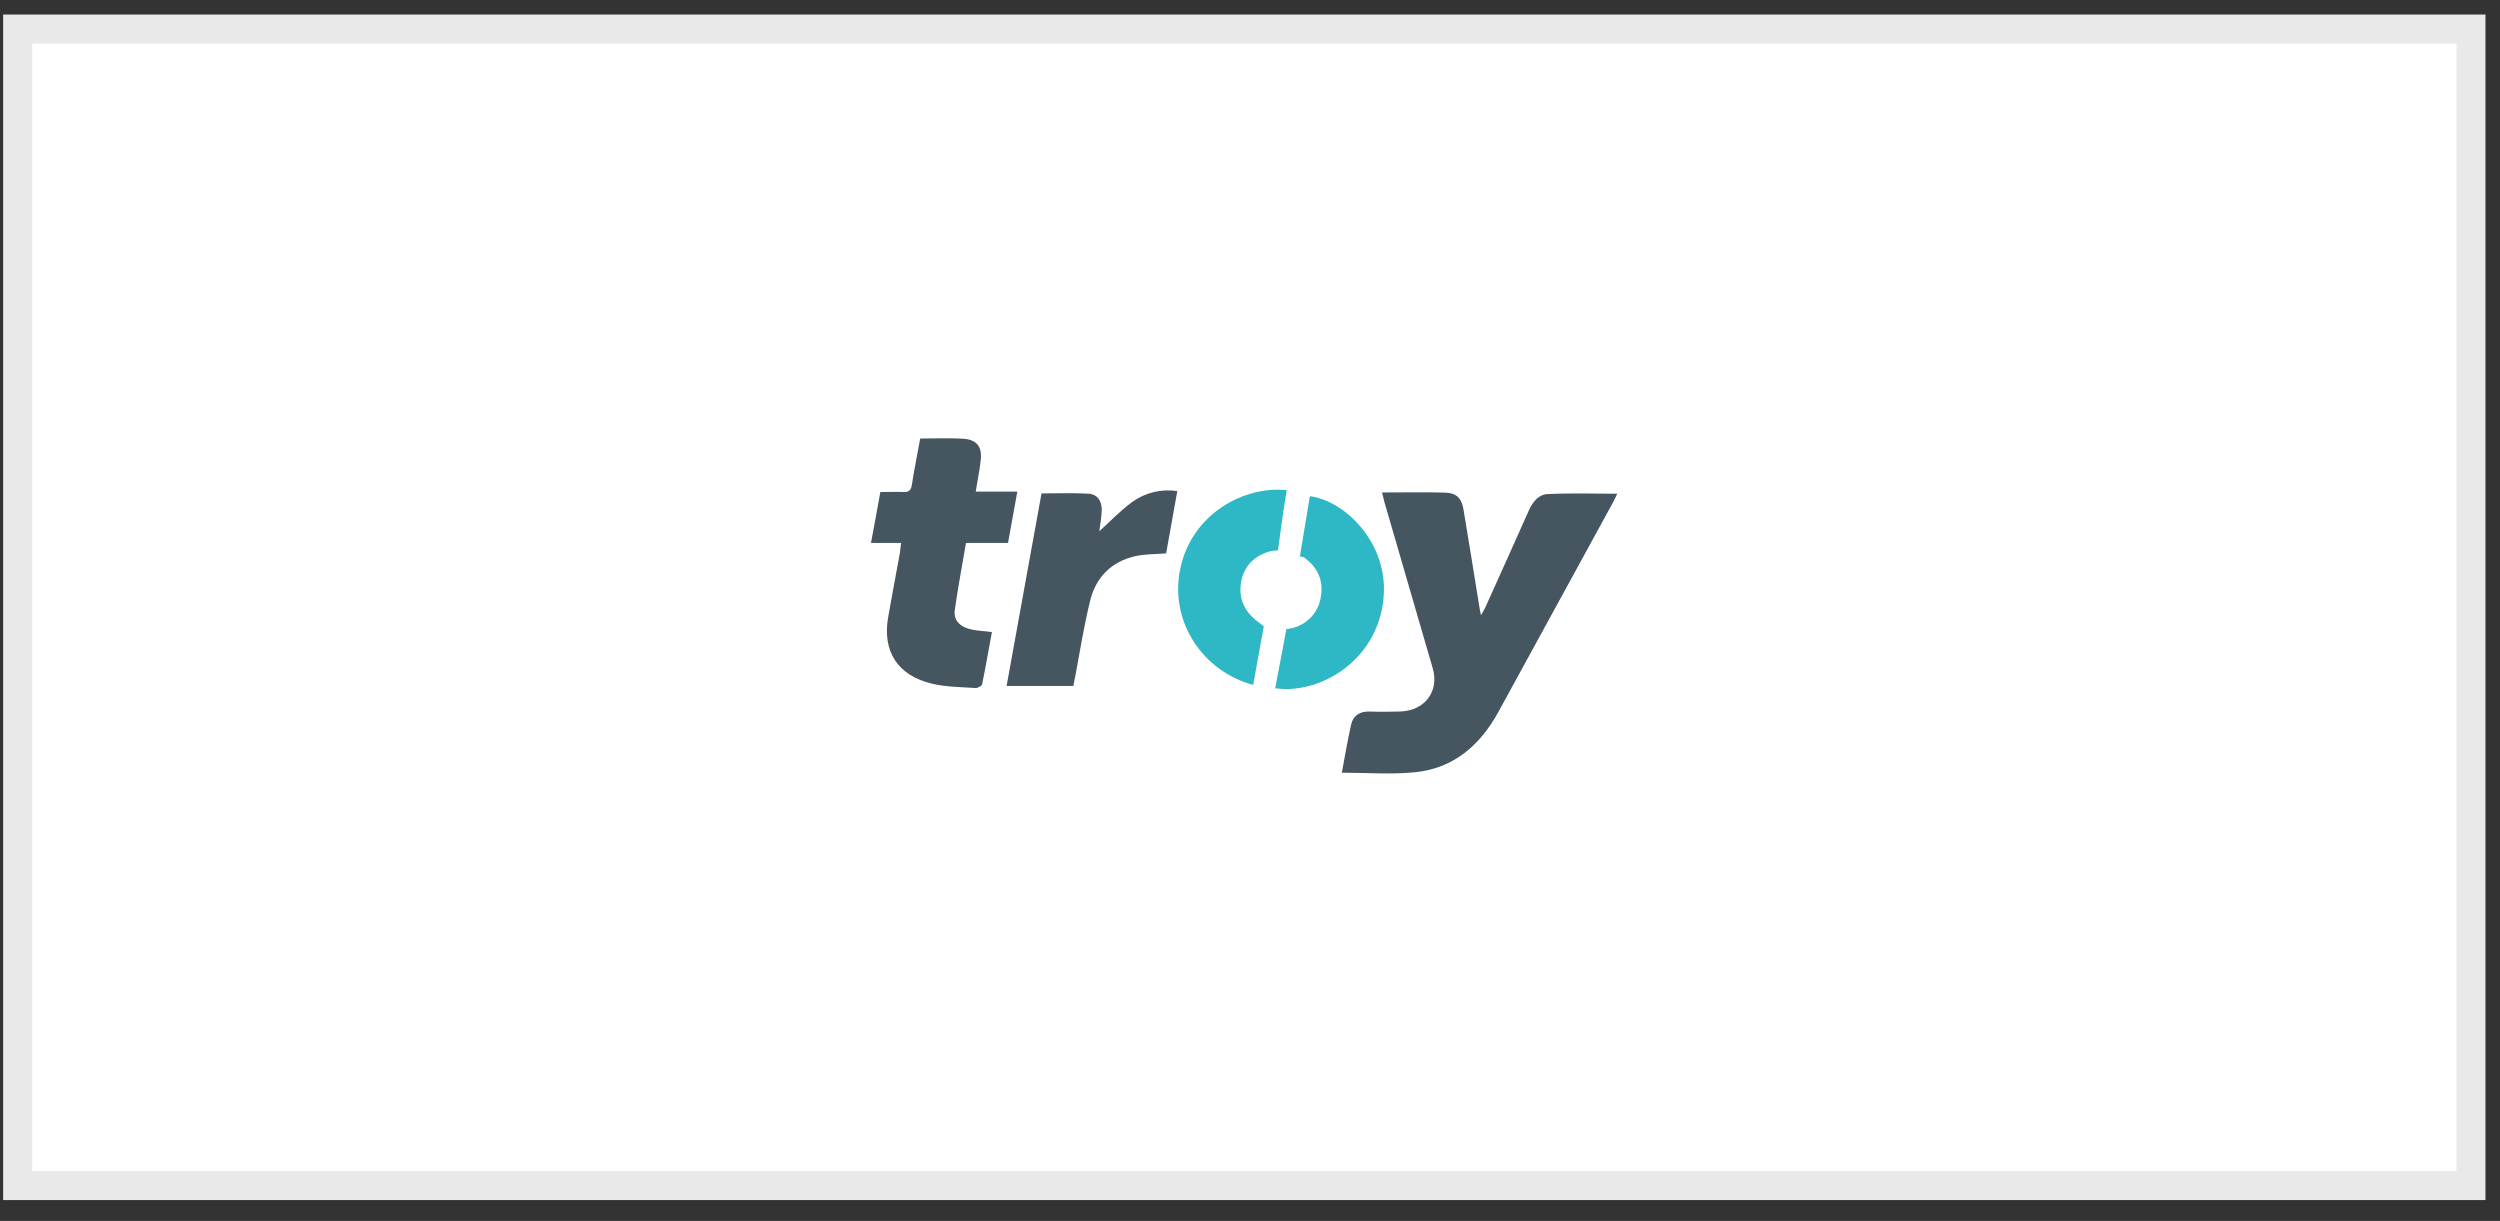
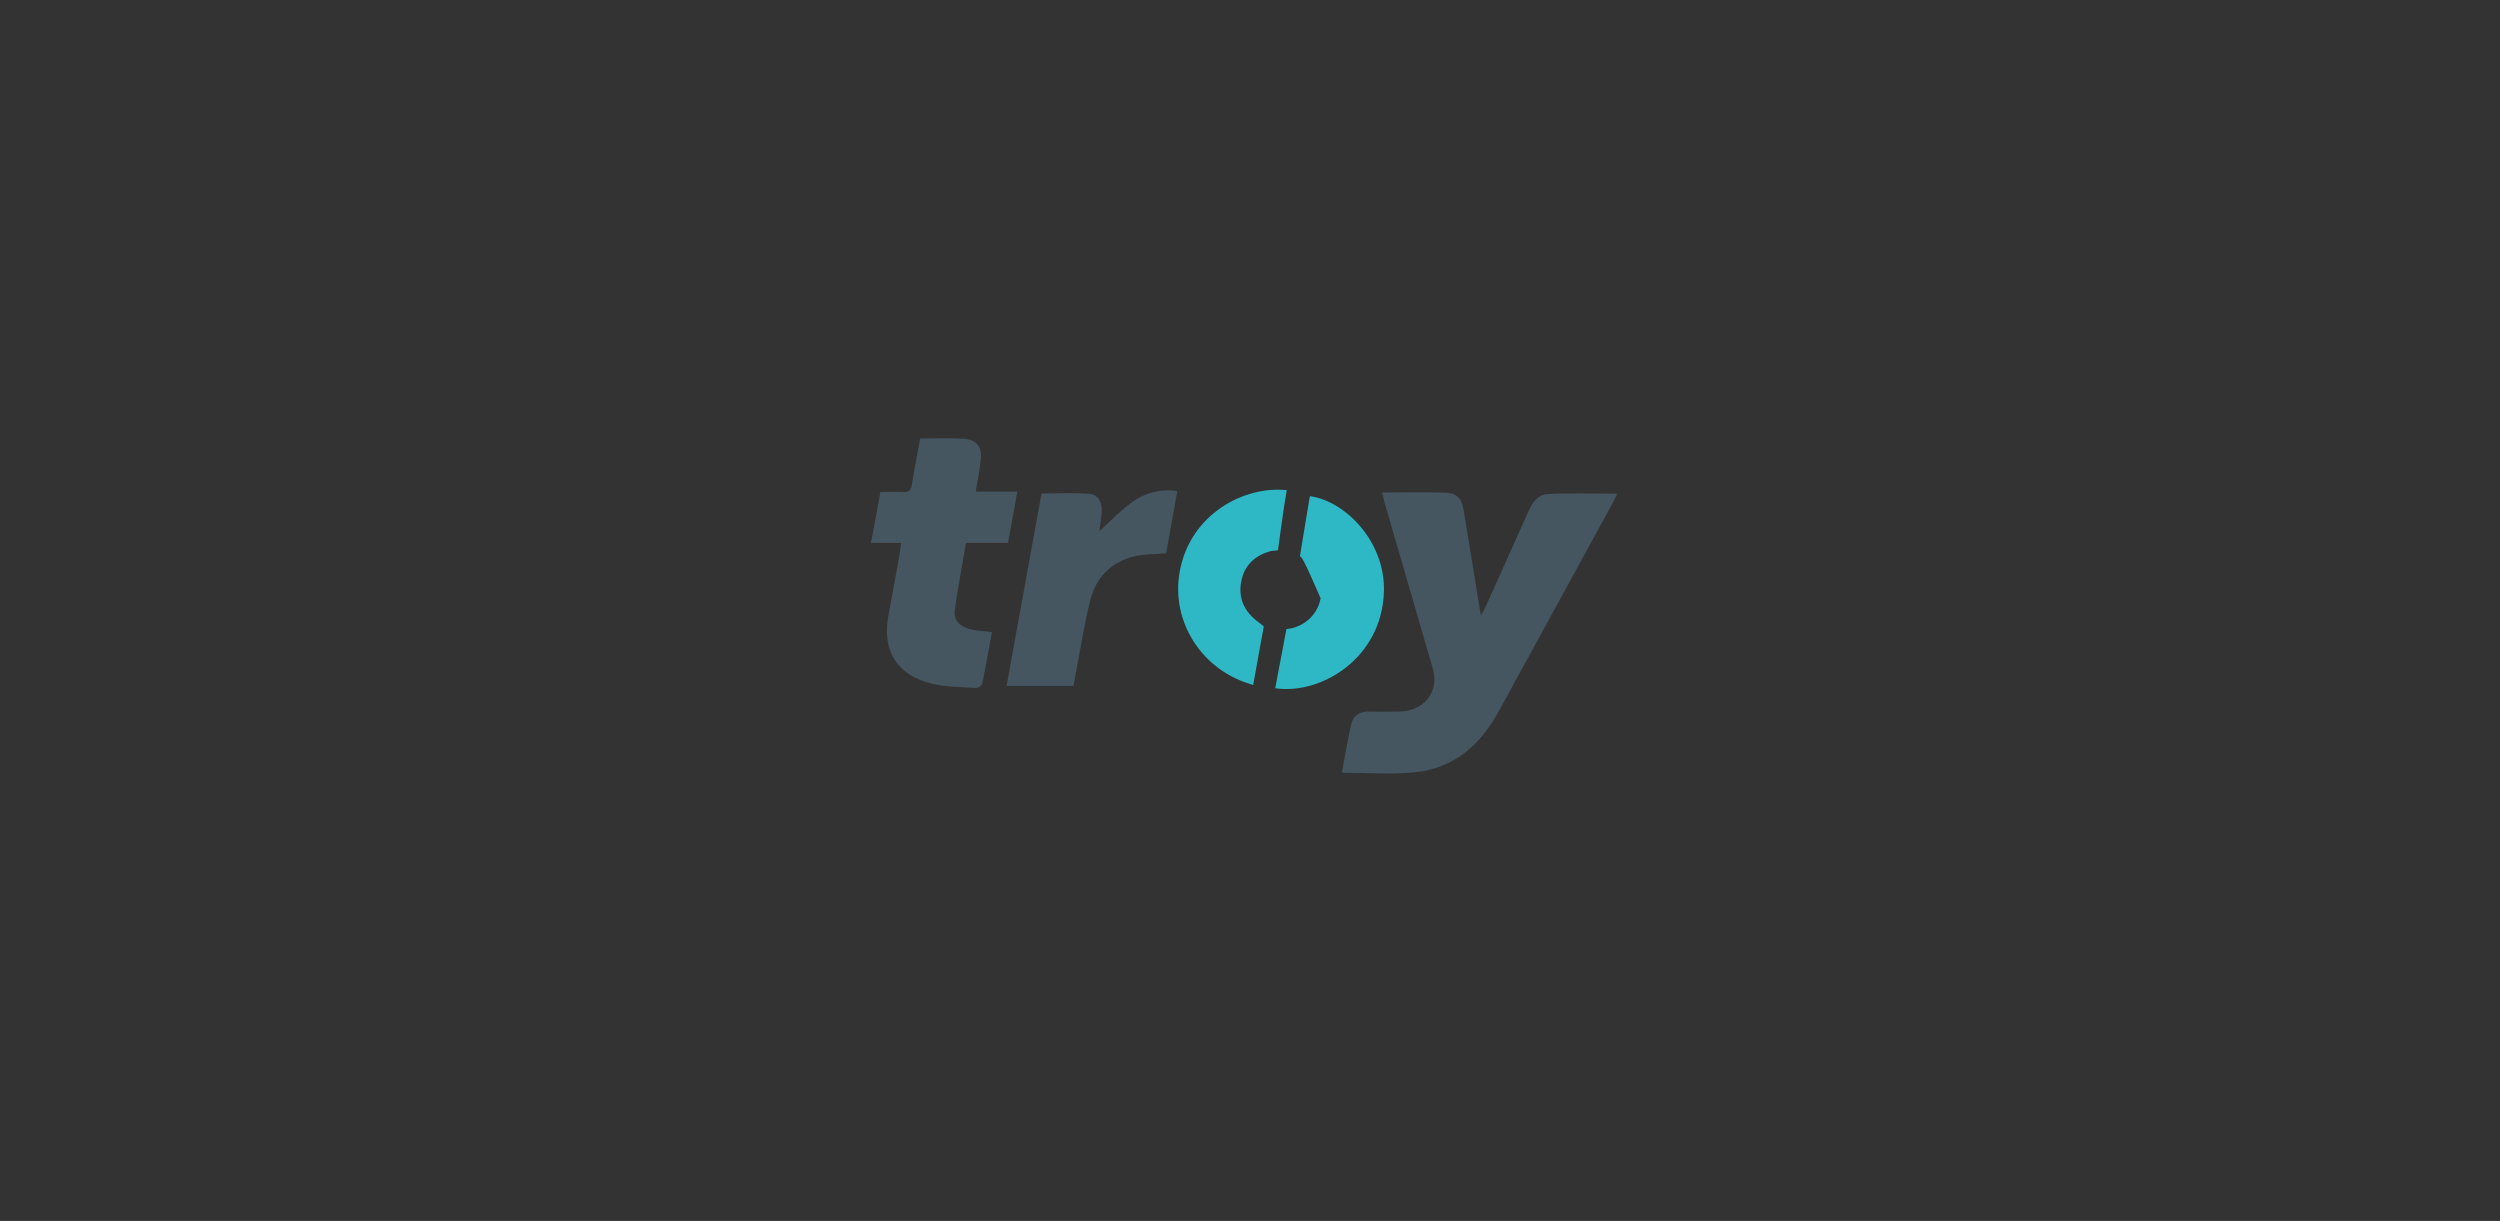
<svg xmlns="http://www.w3.org/2000/svg" width="86px" height="42px" viewBox="0 0 86 42" version="1.1">
  <rect x="0" y="0" width="86" height="42" fill="#333333" stroke="none" />
  <title>840D9B27-B634-44A9-A535-7740EE4C026D</title>
  <desc>Created with sketchtool.</desc>
  <g id="Anasayfa" stroke="none" stroke-width="1" fill="none" fill-rule="evenodd">
    <g id="Desktop---1200---Anasayfa" transform="translate(-948, -7307)">
      <g id="Group-12" transform="translate(948, 7308)">
-         <polygon id="Rectangle-8-Copy-13" stroke="#E9E9E9" fill="#FFFFFF" points="0.608 0 85 0 85 39.782 0.608 39.782" />
        <path d="M47.542,15.941 C48.304,15.941 49.015,15.924 49.725,15.947 C50.105,15.959 50.279,16.141 50.343,16.521 C50.536,17.664 50.717,18.807 50.903,19.954 C50.911,20.002 50.923,20.047 50.946,20.164 C51.02,20.032 51.065,19.961 51.1,19.884 C51.599,18.777 52.099,17.669 52.591,16.562 C52.72,16.271 52.926,16.008 53.237,15.997 C54.024,15.956 54.815,15.984 55.634,15.984 C55.582,16.089 55.54,16.188 55.488,16.282 C54.176,18.684 52.862,21.086 51.545,23.49 C50.925,24.617 50.025,25.431 48.671,25.566 C47.855,25.648 47.023,25.581 46.159,25.581 C46.265,25.028 46.354,24.474 46.478,23.928 C46.55,23.61 46.782,23.464 47.128,23.477 C47.474,23.49 47.798,23.483 48.134,23.477 C48.996,23.467 49.52,22.795 49.287,21.992 C48.732,20.086 48.179,18.182 47.626,16.278 C47.599,16.181 47.577,16.087 47.542,15.941 Z" id="Shape" fill="#455661" fill-rule="nonzero" />
        <path d="M30.996,17.676 L29.962,17.676 C30.076,17.076 30.177,16.513 30.284,15.925 C30.564,15.925 30.814,15.915 31.064,15.925 C31.255,15.935 31.338,15.878 31.368,15.68 C31.446,15.153 31.56,14.631 31.655,14.085 C32.157,14.085 32.639,14.063 33.118,14.091 C33.598,14.119 33.788,14.36 33.738,14.823 C33.702,15.175 33.624,15.524 33.566,15.911 L34.996,15.911 C34.882,16.522 34.783,17.091 34.676,17.676 L33.23,17.676 C33.098,18.451 32.951,19.227 32.844,19.991 C32.795,20.352 33.041,20.588 33.464,20.664 C33.667,20.702 33.876,20.714 34.122,20.742 C34.008,21.349 33.908,21.945 33.785,22.538 C33.772,22.597 33.631,22.673 33.557,22.668 C33.058,22.634 32.546,22.634 32.065,22.52 C30.875,22.24 30.347,21.402 30.553,20.227 C30.681,19.497 30.82,18.768 30.953,18.039 C30.972,17.931 30.979,17.82 30.996,17.676 Z" id="Shape" fill="#455661" fill-rule="nonzero" />
        <path d="M34.627,22.596 C35.029,20.381 35.43,18.173 35.828,15.974 C36.383,15.974 36.916,15.95 37.445,15.983 C37.749,16.003 37.901,16.226 37.901,16.548 C37.893,16.809 37.841,17.069 37.815,17.276 C38.174,16.952 38.535,16.568 38.956,16.263 C39.399,15.944 39.955,15.81 40.499,15.893 C40.367,16.631 40.239,17.346 40.115,18.036 C39.739,18.067 39.39,18.057 39.06,18.131 C38.227,18.318 37.703,18.861 37.506,19.646 C37.296,20.484 37.164,21.339 37.003,22.187 C36.978,22.316 36.953,22.446 36.924,22.596 L34.627,22.596 Z" id="Shape" fill="#455661" fill-rule="nonzero" />
        <path d="M44.264,15.862 C44.15,16.496 43.962,17.931 43.962,17.931 C43.962,17.931 43.754,17.947 43.704,17.961 C43.159,18.111 42.813,18.45 42.704,18.974 C42.584,19.548 42.785,20.026 43.274,20.389 C43.308,20.414 43.475,20.548 43.475,20.548 C43.475,20.548 43.22,21.927 43.11,22.562 C41.369,22.088 40.277,20.415 40.578,18.685 C40.929,16.674 42.818,15.701 44.264,15.862 Z" id="Shape" fill="#2EB7C5" fill-rule="nonzero" />
-         <path d="M43.869,22.676 C43.974,22.074 44.098,21.496 44.2,20.913 C44.217,20.82 44.252,20.642 44.252,20.642 C44.314,20.635 44.376,20.624 44.437,20.611 C44.951,20.491 45.341,20.084 45.429,19.578 C45.543,19 45.353,18.53 44.858,18.176 C44.812,18.158 44.765,18.146 44.716,18.14 C44.716,18.14 44.957,16.679 45.059,16.068 C46.281,16.232 47.661,17.638 47.607,19.355 C47.534,21.653 45.437,22.906 43.869,22.676 Z" id="Shape" fill="#2EB7C5" fill-rule="nonzero" />
+         <path d="M43.869,22.676 C43.974,22.074 44.098,21.496 44.2,20.913 C44.217,20.82 44.252,20.642 44.252,20.642 C44.314,20.635 44.376,20.624 44.437,20.611 C44.951,20.491 45.341,20.084 45.429,19.578 C44.812,18.158 44.765,18.146 44.716,18.14 C44.716,18.14 44.957,16.679 45.059,16.068 C46.281,16.232 47.661,17.638 47.607,19.355 C47.534,21.653 45.437,22.906 43.869,22.676 Z" id="Shape" fill="#2EB7C5" fill-rule="nonzero" />
      </g>
    </g>
  </g>
</svg>